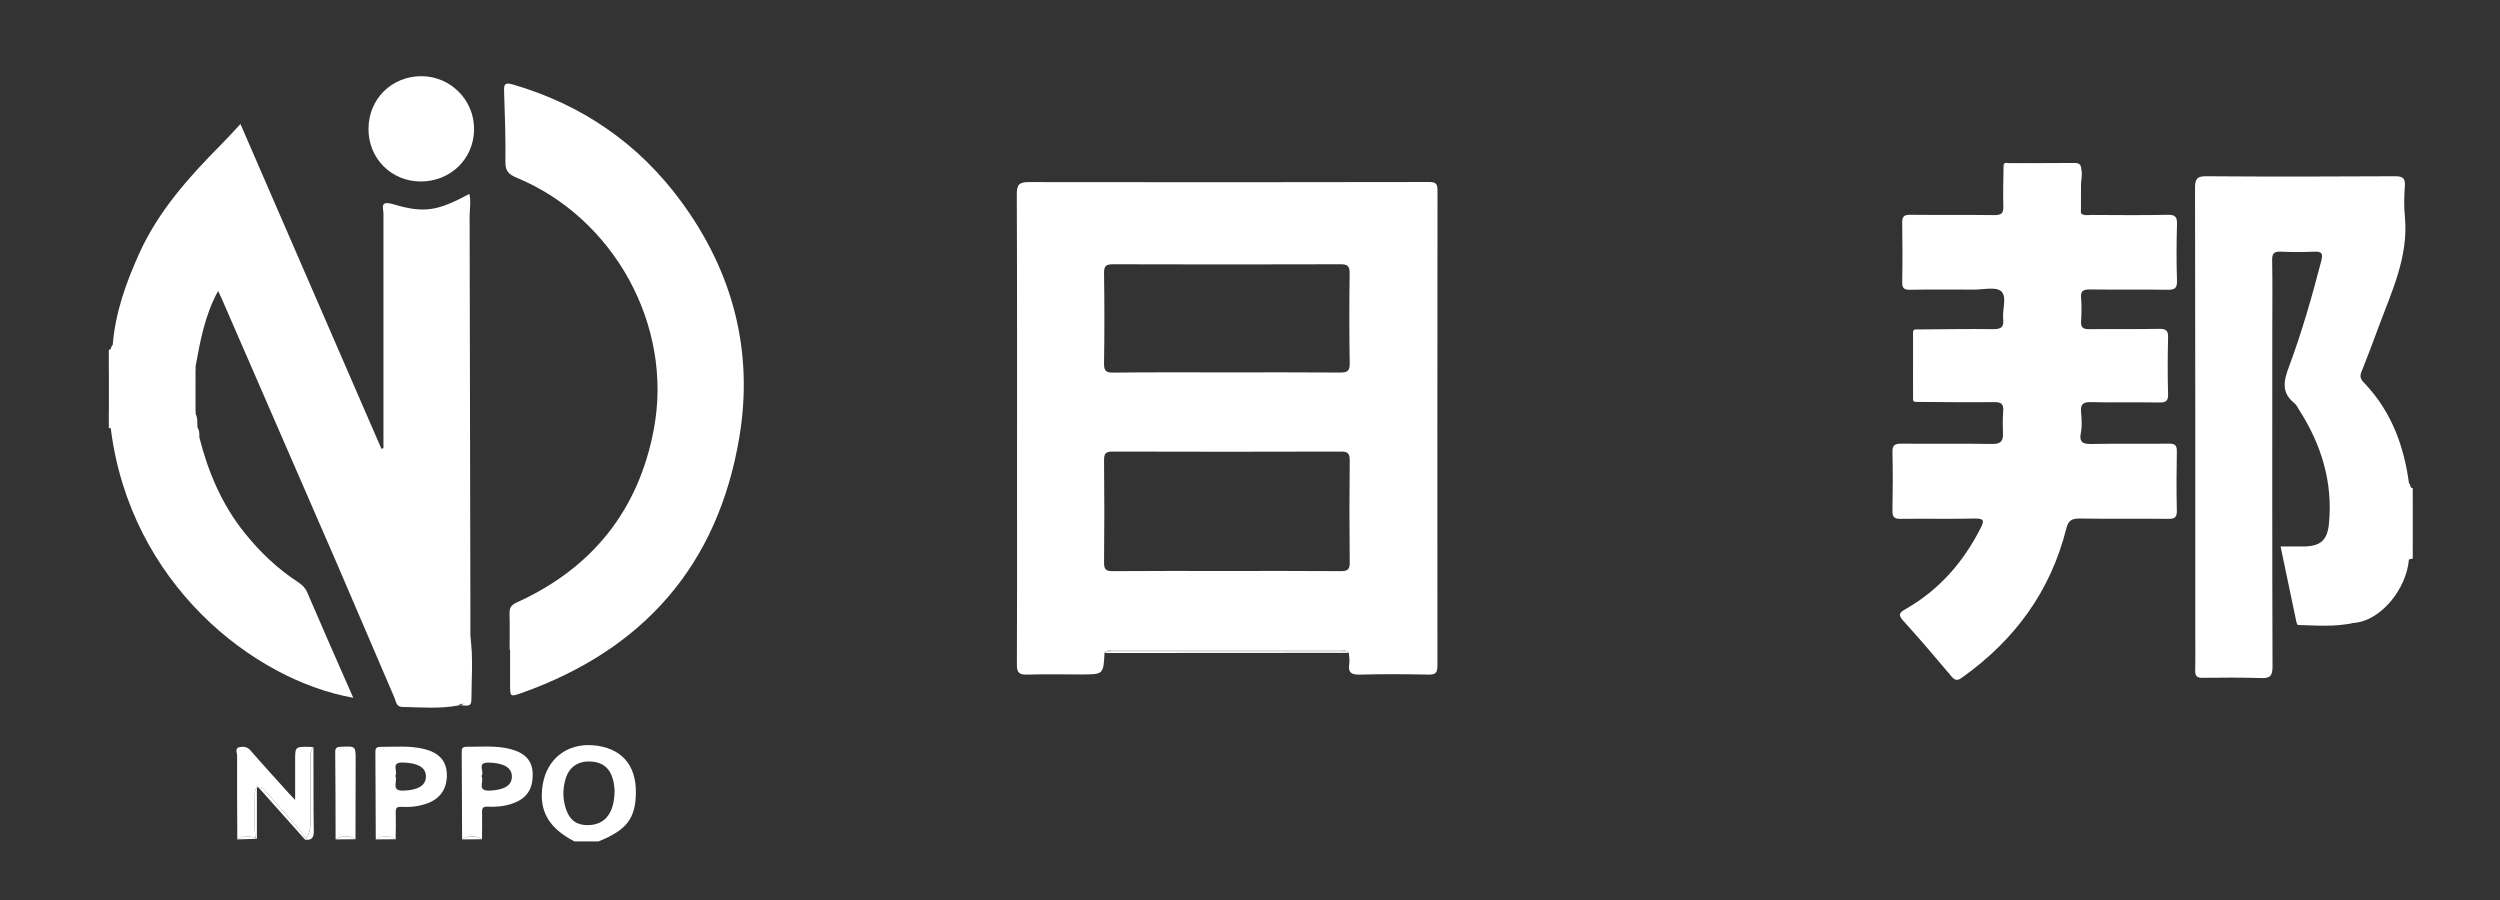
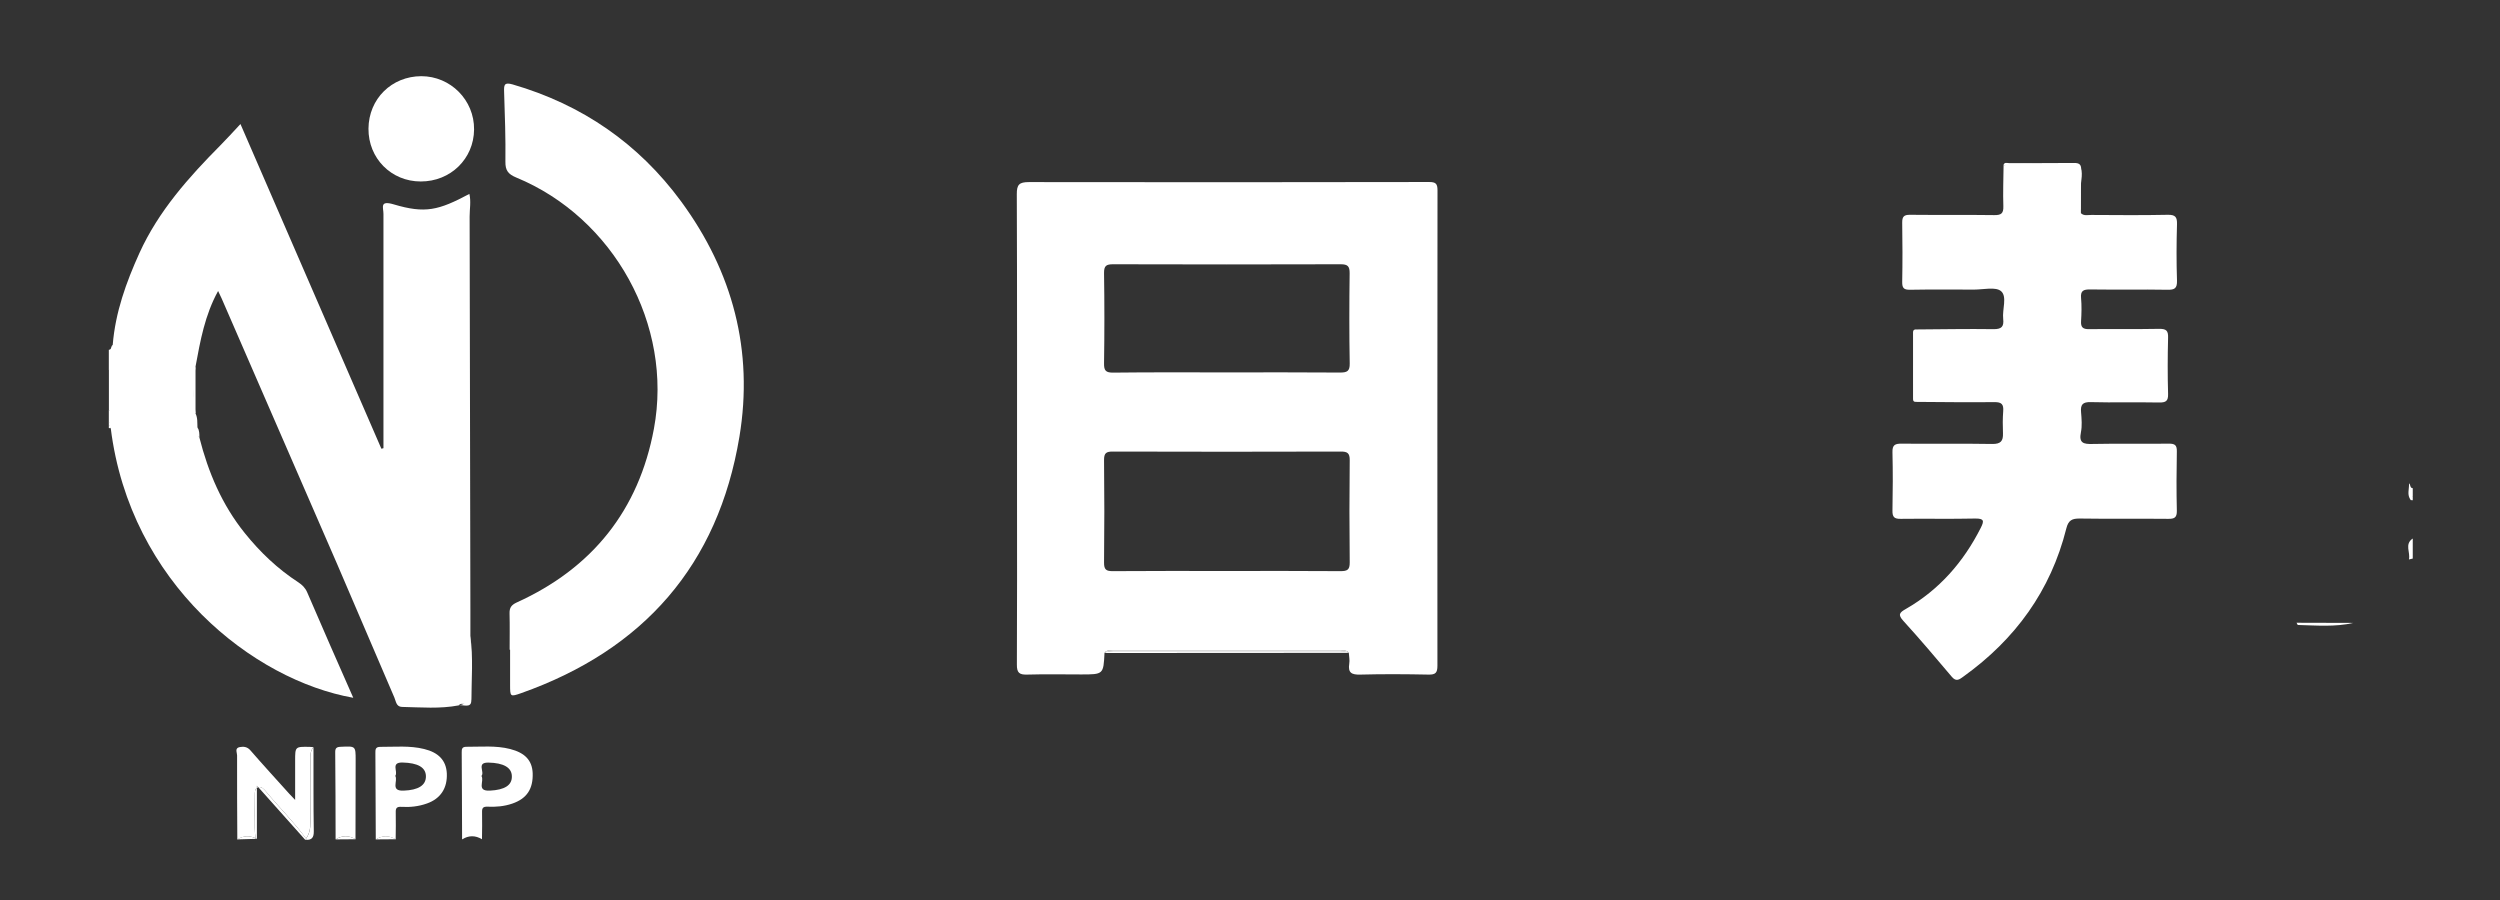
<svg xmlns="http://www.w3.org/2000/svg" version="1.1" id="レイヤー_1" x="0px" y="0px" viewBox="0 0 325.53 117.19" style="enable-background:new 0 0 325.53 117.19;" xml:space="preserve">
  <rect x="0" y="0" width="325.53" height="117.19" fill="#333333" stroke="none" />
  <style type="text/css">
	.st0{fill-rule:evenodd;clip-rule:evenodd;fill:#FFFFFF;}
	.st1{fill:#FFFFFF;}
</style>
  <g>
    <path class="st0" d="M25.96,56.96c1.15,4.54,2.95,8.77,5.91,12.45c2,2.49,4.29,4.67,6.97,6.41c0.51,0.34,0.9,0.71,1.16,1.31   c1.96,4.58,3.98,9.14,6,13.73c-12.98-2.3-29.06-14.85-31.58-35.11c-0.05-0.8,0.26-1.63-0.24-2.38c0-1.74,0-3.48,0-5.23   c0.57-1.02,0.02-2.21,0.5-3.25c0.34-4.22,1.75-8.13,3.48-11.95c2.49-5.47,6.41-9.85,10.57-14.05c0.84-0.85,1.64-1.73,2.58-2.74   c6.16,14.19,12.26,28.23,18.35,42.28c0.09-0.03,0.18-0.05,0.27-0.07c0-0.42,0-0.83,0-1.24c0-9.75,0-19.51,0-29.27   c0-0.83-0.53-1.79,1.33-1.24c4.1,1.22,5.83,0.79,9.86-1.36c0.23,1,0.03,1.98,0.03,2.95c0.04,17.08,0.07,34.14,0.1,51.21   c0,1.13,0,2.26,0,3.39c0.21,2.71,0.03,5.43,0.1,8.14c0.01,0.59-0.26,0.74-0.78,0.73c-0.29-0.01-0.61-0.11-0.84,0.18   c-2.45,0.47-4.92,0.25-7.39,0.2c-0.76-0.02-0.78-0.75-0.99-1.22c-2.49-5.77-4.94-11.56-7.43-17.33   C38.9,61.95,33.87,50.39,28.85,38.84c-0.12-0.28-0.26-0.55-0.45-0.95c-1.73,3.14-2.32,6.49-2.94,9.84c-0.3,2.04-0.3,4.07,0,6.11   c0.29,0.58,0.22,1.21,0.25,1.83C25.94,56.06,25.6,56.58,25.96,56.96z" />
-     <path class="st0" d="M299.04,81.09c-0.69-3.27-1.37-6.55-2.08-9.93c1.07,0,2.03,0.01,2.98,0c2.19-0.02,3.11-0.78,3.32-2.99   c0.51-5.37-0.97-10.23-3.84-14.72c-0.21-0.33-0.38-0.73-0.67-0.96c-1.77-1.42-1.36-2.97-0.67-4.82c1.67-4.48,2.98-9.09,4.18-13.71   c0.25-0.96,0.06-1.23-0.92-1.19c-1.43,0.06-2.88,0.07-4.31,0c-0.91-0.05-1.19,0.21-1.17,1.15c0.06,2.96,0.02,5.92,0.02,8.88   c0,14.67-0.02,29.35,0.03,44.03c0,1.25-0.39,1.5-1.52,1.46c-2.52-0.08-5.05-0.06-7.58-0.03c-0.73,0.01-0.99-0.22-0.97-0.96   c0.04-1.83,0.01-3.66,0.01-5.48c0-19.12,0.01-38.24-0.03-57.36c0-1.17,0.27-1.53,1.49-1.51c8.19,0.06,16.38,0.05,24.56,0   c1.05-0.01,1.34,0.3,1.27,1.31c-0.09,1.3-0.13,2.62,0,3.91c0.51,5.22-1.7,9.76-3.43,14.43c-0.73,1.98-1.47,3.96-2.26,5.92   c-0.28,0.7,0.16,1.1,0.52,1.47c3.43,3.65,5.06,8.09,5.71,12.96c0.2,0.61,0.21,1.26,0.28,1.89c0.05,0.12,0.13,0.22,0.21,0.31   c0,1.66,0,3.31,0,4.97c-0.6,0.83,0.05,1.89-0.5,2.73c-0.32,3.86-3.68,8.03-7.23,8.27C303.98,81.27,301.51,81.3,299.04,81.09z" />
    <path class="st0" d="M14.67,44.91c0.01,0.8,0.01,1.61,0.02,2.4c0,0.39,0.01,0.79-0.52,0.85c0-0.87,0-1.74,0-2.61   C14.58,45.52,14.42,45.06,14.67,44.91z" />
    <path class="st0" d="M313.67,72.85c0.22-0.9-0.61-2,0.5-2.73c0,0.87,0,1.74,0,2.61C314,72.76,313.84,72.8,313.67,72.85z" />
    <path class="st0" d="M14.17,53.38c0.99,0.7,0.56,1.54,0.24,2.38c-0.08,0-0.16-0.01-0.24-0.02c0-0.09,0-0.17,0-0.26   c0.17-0.17,0.16-0.35,0-0.52C14.17,54.43,14.17,53.91,14.17,53.38z" />
    <path class="st0" d="M313.92,65.12c-0.55-0.67-0.19-1.45-0.24-2.18c0.24,0.16,0.09,0.6,0.49,0.63c0,0.35,0,0.7,0,1.04   C314,64.75,314.08,64.99,313.92,65.12z" />
    <path class="st0" d="M313.92,65.12c-0.01-0.21-0.02-0.42,0.25-0.5c0,0.18,0,0.35,0,0.52C314.09,65.14,314,65.13,313.92,65.12z" />
    <path class="st0" d="M14.17,54.95c0.36,0.18,0.36,0.35,0,0.52C14.17,55.3,14.17,55.13,14.17,54.95z" />
    <path class="st0" d="M249.4,42.9c3.39-0.02,6.78-0.09,10.17-0.04c1.06,0.01,1.38-0.32,1.27-1.33c-0.14-1.24,0.54-2.89-0.27-3.61   c-0.7-0.61-2.31-0.21-3.52-0.21c-2.78-0.01-5.57-0.03-8.35,0.02c-0.82,0.01-1.02-0.24-1.01-1.03c0.05-2.57,0.04-5.14,0-7.7   c-0.01-0.8,0.23-1.04,1.03-1.03c3.65,0.04,7.3-0.01,10.96,0.04c0.89,0.01,1.21-0.21,1.18-1.15c-0.06-1.78,0.01-3.56,0.03-5.34   c2.24-0.33,4.48-0.1,6.73-0.12c1.06-0.01,2.42-0.49,3.12,0.23c0.64,0.65,0.15,1.98,0.19,3.01c0.04,1.04-0.03,2.08,0.03,3.12   c0.4,0.39,0.91,0.22,1.37,0.23c3.31,0.02,6.62,0.05,9.93-0.02c1.01-0.02,1.24,0.3,1.21,1.25c-0.07,2.44-0.08,4.88,0,7.31   c0.03,1.02-0.31,1.22-1.25,1.2c-3.35-0.06-6.71,0.01-10.06-0.04c-0.87-0.01-1.27,0.16-1.18,1.13c0.09,1,0.06,2,0,3   c-0.05,0.8,0.24,1.05,1.04,1.04c3.05-0.04,6.1,0.02,9.14-0.04c0.92-0.01,1.18,0.24,1.15,1.16c-0.06,2.43-0.07,4.88,0,7.31   c0.03,0.96-0.31,1.13-1.18,1.12c-2.96-0.06-5.92,0.03-8.88-0.05c-1.07-0.03-1.36,0.33-1.27,1.32c0.07,0.86,0.15,1.77-0.02,2.61   c-0.29,1.42,0.35,1.55,1.52,1.52c3.31-0.07,6.62,0,9.93-0.04c0.79-0.01,1.06,0.2,1.04,1.02c-0.05,2.57-0.06,5.14,0,7.71   c0.02,0.9-0.32,1.07-1.12,1.06c-3.83-0.04-7.66,0.02-11.5-0.04c-1.02-0.01-1.5,0.21-1.77,1.29c-2.03,8.11-6.65,14.44-13.39,19.28   c-0.52,0.37-0.93,0.74-1.52,0.04c-2.07-2.45-4.15-4.91-6.31-7.28c-0.76-0.83-0.48-1.1,0.33-1.56c4.34-2.49,7.49-6.1,9.74-10.54   c0.45-0.89,0.49-1.25-0.73-1.23c-3.22,0.07-6.44,0-9.67,0.04c-0.86,0.02-1.11-0.24-1.09-1.09c0.05-2.53,0.06-5.05,0-7.58   c-0.03-0.97,0.35-1.13,1.21-1.12c3.92,0.04,7.84-0.03,11.76,0.04c1.13,0.02,1.46-0.38,1.42-1.4c-0.04-0.95-0.04-1.92,0.03-2.87   c0.07-0.9-0.21-1.19-1.15-1.18c-3.44,0.04-6.88-0.01-10.32-0.03c-0.32-2.72-0.07-5.45-0.13-8.17   C249.23,43.74,249.09,43.29,249.4,42.9z" />
    <path class="st0" d="M66.36,84.6c0-1.57,0.03-3.14-0.01-4.7c-0.02-0.74,0.2-1.11,0.93-1.45c9.84-4.46,15.9-12.02,17.87-22.63   c2.51-13.49-5.23-27.47-17.94-32.71c-1.03-0.43-1.42-0.91-1.4-2.06c0.04-3.04-0.07-6.09-0.17-9.13c-0.03-0.88,0.04-1.23,1.1-0.93   c9.03,2.62,16.4,7.69,21.95,15.24c6.72,9.15,9.45,19.44,7.59,30.65c-2.78,16.71-12.49,27.73-28.4,33.37   c-1.45,0.51-1.46,0.48-1.46-1.08c0-1.52,0-3.05,0-4.57C66.39,84.6,66.38,84.6,66.36,84.6z" />
    <path class="st0" d="M54.78,23.63c-3.84,0-6.83-3.02-6.8-6.88c0.03-3.88,3.02-6.82,6.88-6.83c3.8,0,6.91,3.11,6.87,6.94   C61.7,20.68,58.66,23.64,54.78,23.63z" />
    <path class="st0" d="M270.94,27.76c-0.34-1.71-0.12-3.44-0.13-5.16c-0.01-0.84-0.27-1.12-1.12-1.11c-2.94,0.04-5.88,0.03-8.82,0.03   c0.11-0.45,0.48-0.28,0.74-0.28c2.81-0.01,5.63,0.01,8.44-0.02c0.74-0.01,0.97,0.22,0.95,0.96   C270.95,24.03,270.96,25.89,270.94,27.76z" />
    <path class="st0" d="M59.71,91.85c1.65-0.25,1.53-1.45,1.51-2.68c-0.04-2.12,0.01-4.24,0.02-6.36c0.39,2.8,0.16,5.62,0.13,8.42   C61.36,92.28,60.3,91.71,59.71,91.85z" />
    <path class="st0" d="M249.4,42.9c-0.01,3.14-0.01,6.28-0.02,9.43c-0.3-0.05-0.28-0.28-0.28-0.49c0-2.82,0-5.64,0-8.46   C249.09,43.16,249.11,42.94,249.4,42.9z" />
    <path class="st0" d="M299.04,81.09c2.47,0.01,4.93,0.01,7.4,0.02c-2.39,0.55-4.81,0.33-7.22,0.27   C299.16,81.38,299.1,81.19,299.04,81.09z" />
    <path class="st0" d="M25.46,53.83c-0.58-0.37-0.32-0.96-0.29-1.42c0.1-1.56-0.38-3.16,0.29-4.68   C25.46,49.75,25.46,51.79,25.46,53.83z" />
    <path class="st0" d="M25.96,56.96c-0.52-0.36-0.2-0.87-0.25-1.31C25.97,56.06,25.97,56.51,25.96,56.96z" />
    <g>
      <path class="st1" d="M187.18,24.78c0-0.86-0.23-1.08-1.09-1.08c-17.37,0.03-34.74,0.04-52.11,0.01c-1.26,0-1.59,0.32-1.58,1.58    c0.05,13.1,0.03,26.21,0.03,39.31c0,7.31,0.02,14.63-0.02,21.94c-0.01,1.05,0.31,1.33,1.32,1.3c2.35-0.07,4.7-0.02,7.05-0.02    c2.9,0,2.9,0,3.04-2.8c0.27-0.43,0.7-0.28,1.06-0.28c9.89-0.01,19.78-0.01,29.67,0c0.37,0,0.79-0.14,1.08,0.26l0,0    c0.03,0.47,0.14,0.96,0.06,1.42c-0.19,1.2,0.32,1.45,1.44,1.42c2.96-0.08,5.92-0.06,8.88,0c0.92,0.02,1.16-0.24,1.16-1.16    C187.16,66.05,187.16,45.42,187.18,24.78z M174.56,74.37c-4.96-0.04-9.92-0.02-14.88-0.02c-4.92,0-9.83-0.02-14.75,0.02    c-0.89,0.01-1.18-0.19-1.17-1.13c0.05-4.44,0.05-8.88,0-13.31c-0.01-0.94,0.28-1.14,1.17-1.13c9.88,0.03,19.75,0.03,29.63,0    c0.88-0.01,1.2,0.19,1.19,1.13c-0.05,4.44-0.05,8.88,0,13.31C175.76,74.2,175.43,74.37,174.56,74.37z M174.48,48.51    c-4.92-0.04-9.83-0.02-14.75-0.02c-4.92,0-9.83-0.03-14.75,0.03c-0.98,0.01-1.24-0.24-1.22-1.22c0.06-3.91,0.06-7.83,0-11.75    c-0.01-0.95,0.3-1.14,1.18-1.14c9.88,0.03,19.75,0.03,29.63,0c0.9,0,1.18,0.24,1.17,1.17c-0.05,3.91-0.06,7.83,0.01,11.74    C175.77,48.35,175.4,48.51,174.48,48.51z" />
      <path class="st1" d="M174.5,84.88c-9.85-0.01-19.7-0.01-29.54,0c-0.38,0-0.78-0.12-1.13,0.15c10.61-0.01,21.21-0.01,31.82-0.02    l0,0C175.28,84.77,174.88,84.88,174.5,84.88z" />
      <path class="st1" d="M174.56,84.75c-9.89-0.01-19.78-0.01-29.67,0c-0.37,0-0.8-0.15-1.06,0.28c0.35-0.27,0.75-0.15,1.13-0.15    c9.85-0.01,19.7-0.01,29.54,0c0.38,0,0.78-0.1,1.14,0.13l0,0l0,0C175.36,84.61,174.93,84.75,174.56,84.75z" />
    </g>
    <g>
      <path class="st1" d="M33.45,102.59c0.05-0.03,0.1-0.06,0.17-0.08c0,0,0,0,0,0c-0.06-0.06-0.11-0.13-0.17-0.19    C33.45,102.4,33.45,102.49,33.45,102.59z" />
-       <path class="st1" d="M77.18,97.04c-3.38-0.26-5.99,1.81-6.52,5.18c-0.53,3.32,0.77,5.61,4.14,7.34c1.05,0,2.09,0,3.14,0    c3.67-1.48,4.83-2.99,4.86-6.37C82.83,99.52,80.83,97.33,77.18,97.04z M76.65,107.44c-1.44,0.05-2.39-0.56-2.89-1.92    c-0.5-1.34-0.52-2.71-0.12-4.08c0.44-1.51,1.57-2.31,3.08-2.29c1.67,0.03,2.69,0.8,3.11,2.4c0.14,0.54,0.17,1.11,0.2,1.3    C80.02,105.86,78.81,107.37,76.65,107.44z" />
      <path class="st1" d="M33.27,109.14c-0.23-1.87-0.07-3.76-0.09-5.64c0-0.33,0-0.72,0.27-0.91c0-0.09,0-0.18,0-0.28    c0.06,0.07,0.12,0.13,0.17,0.19c0.4-0.11,0.73,0.23,0.98,0.53c1.71,2.07,3.64,3.96,5.23,6.14c0,0.01,0.01,0.02,0.01,0.03    c0.46-0.63,0.58-1.35,0.57-2.14c-0.02-2.64-0.02-5.28,0-7.91c0-0.64-0.07-1.31,0.4-1.86c-0.17-0.01-0.35-0.04-0.52-0.04    c-1.86-0.03-1.86-0.03-1.86,1.8c0,1.61,0,3.22,0,5.11c-0.42-0.45-0.6-0.63-0.78-0.82c-1.69-1.88-3.39-3.73-5.04-5.63    c-0.42-0.49-0.9-0.52-1.4-0.43c-0.68,0.13-0.34,0.71-0.34,1.07c-0.01,3.65,0.01,7.31,0.03,10.96    C31.68,108.81,32.47,108.79,33.27,109.14z" />
      <path class="st1" d="M33.18,103.5c0.02,1.88-0.15,3.77,0.09,5.64c0.06,0.03,0.12,0.05,0.18,0.09c0-2.14,0-4.28,0-6.64    C33.18,102.78,33.18,103.17,33.18,103.5z" />
      <path class="st1" d="M39.84,109.17c-1.59-2.17-3.52-4.06-5.23-6.14c-0.25-0.3-0.57-0.64-0.98-0.53c2.17,2.44,4.14,4.64,6.11,6.85    c0.04-0.05,0.08-0.1,0.11-0.15C39.84,109.19,39.84,109.18,39.84,109.17z" />
      <path class="st1" d="M40.42,99.15c-0.01,2.64-0.02,5.28,0,7.91c0.01,0.79-0.11,1.51-0.57,2.14c0.02,0.05,0.02,0.1,0.02,0.16    c0.69,0.02,1-0.26,0.99-1.1c-0.06-3.65-0.03-7.31-0.04-10.96C40.34,97.84,40.42,98.51,40.42,99.15z" />
      <path class="st1" d="M39.73,109.36c0.05,0.01,0.09,0.01,0.13,0.01c0-0.05,0-0.1-0.02-0.16C39.81,109.26,39.77,109.31,39.73,109.36    z" />
      <path class="st1" d="M33.27,109.22c0-0.03-0.01-0.05-0.01-0.08c-0.8-0.36-1.59-0.33-2.37,0.16c0.79-0.02,1.59-0.04,2.38-0.07    C33.28,109.23,33.28,109.22,33.27,109.22z" />
      <path class="st1" d="M33.27,109.22c0,0,0,0.01,0.01,0.01c0.06,0,0.11,0,0.17,0c-0.06-0.03-0.12-0.06-0.18-0.09    C33.27,109.17,33.27,109.19,33.27,109.22z" />
      <path class="st1" d="M55.23,97.53c-1.89-0.47-3.8-0.27-5.71-0.28c-0.67,0-0.64,0.38-0.64,0.84c0.02,3.74,0.03,7.48,0.05,11.22    c0.86-0.54,1.72-0.54,2.59-0.02c0.01-1.18,0.04-2.35,0.01-3.52c-0.02-0.57,0.16-0.74,0.73-0.71c1.13,0.07,2.26-0.05,3.34-0.44    c1.78-0.63,2.67-2.01,2.58-3.93C58.09,99.03,57.12,97.99,55.23,97.53z M52.56,102.95c-1.78,0.07-0.7-1.26-1.09-1.92    c0.41-0.54-0.66-1.78,0.96-1.74c1.96,0.05,3,0.62,3.03,1.76C55.49,102.27,54.45,102.88,52.56,102.95z" />
      <path class="st1" d="M48.93,109.3c0.86-0.01,1.73-0.02,2.59-0.02C50.65,108.76,49.79,108.76,48.93,109.3z" />
      <path class="st1" d="M66.43,97.53c-1.88-0.48-3.79-0.28-5.7-0.29c-0.56,0-0.62,0.28-0.61,0.73c0.03,3.77,0.03,7.55,0.05,11.33    c0.86-0.54,1.72-0.54,2.59-0.02c0.01-1.17,0.04-2.35,0.01-3.52c-0.02-0.56,0.14-0.74,0.72-0.72c1.08,0.05,2.17-0.04,3.21-0.4    c1.89-0.65,2.73-1.9,2.66-3.97C69.29,99.02,68.37,98.03,66.43,97.53z M63.78,102.95c-1.79,0.08-0.67-1.26-1.09-1.91    c0.47-0.51-0.71-1.78,0.93-1.74c1.93,0.04,3,0.63,3.03,1.75C66.7,102.26,65.69,102.86,63.78,102.95z" />
-       <path class="st1" d="M60.17,109.3c0.86-0.01,1.73-0.02,2.59-0.02C61.89,108.76,61.03,108.76,60.17,109.3z" />
      <path class="st1" d="M46.29,109.28c0.01-3.43,0.01-6.86,0.02-10.29c0-1.86,0-1.84-1.92-1.75c-0.56,0.02-0.75,0.16-0.74,0.73    c0.04,3.77,0.04,7.55,0.05,11.33C44.56,108.76,45.43,108.76,46.29,109.28z" />
      <path class="st1" d="M43.71,109.3c0.86-0.01,1.72-0.02,2.59-0.02C45.43,108.76,44.56,108.76,43.71,109.3z" />
    </g>
  </g>
</svg>